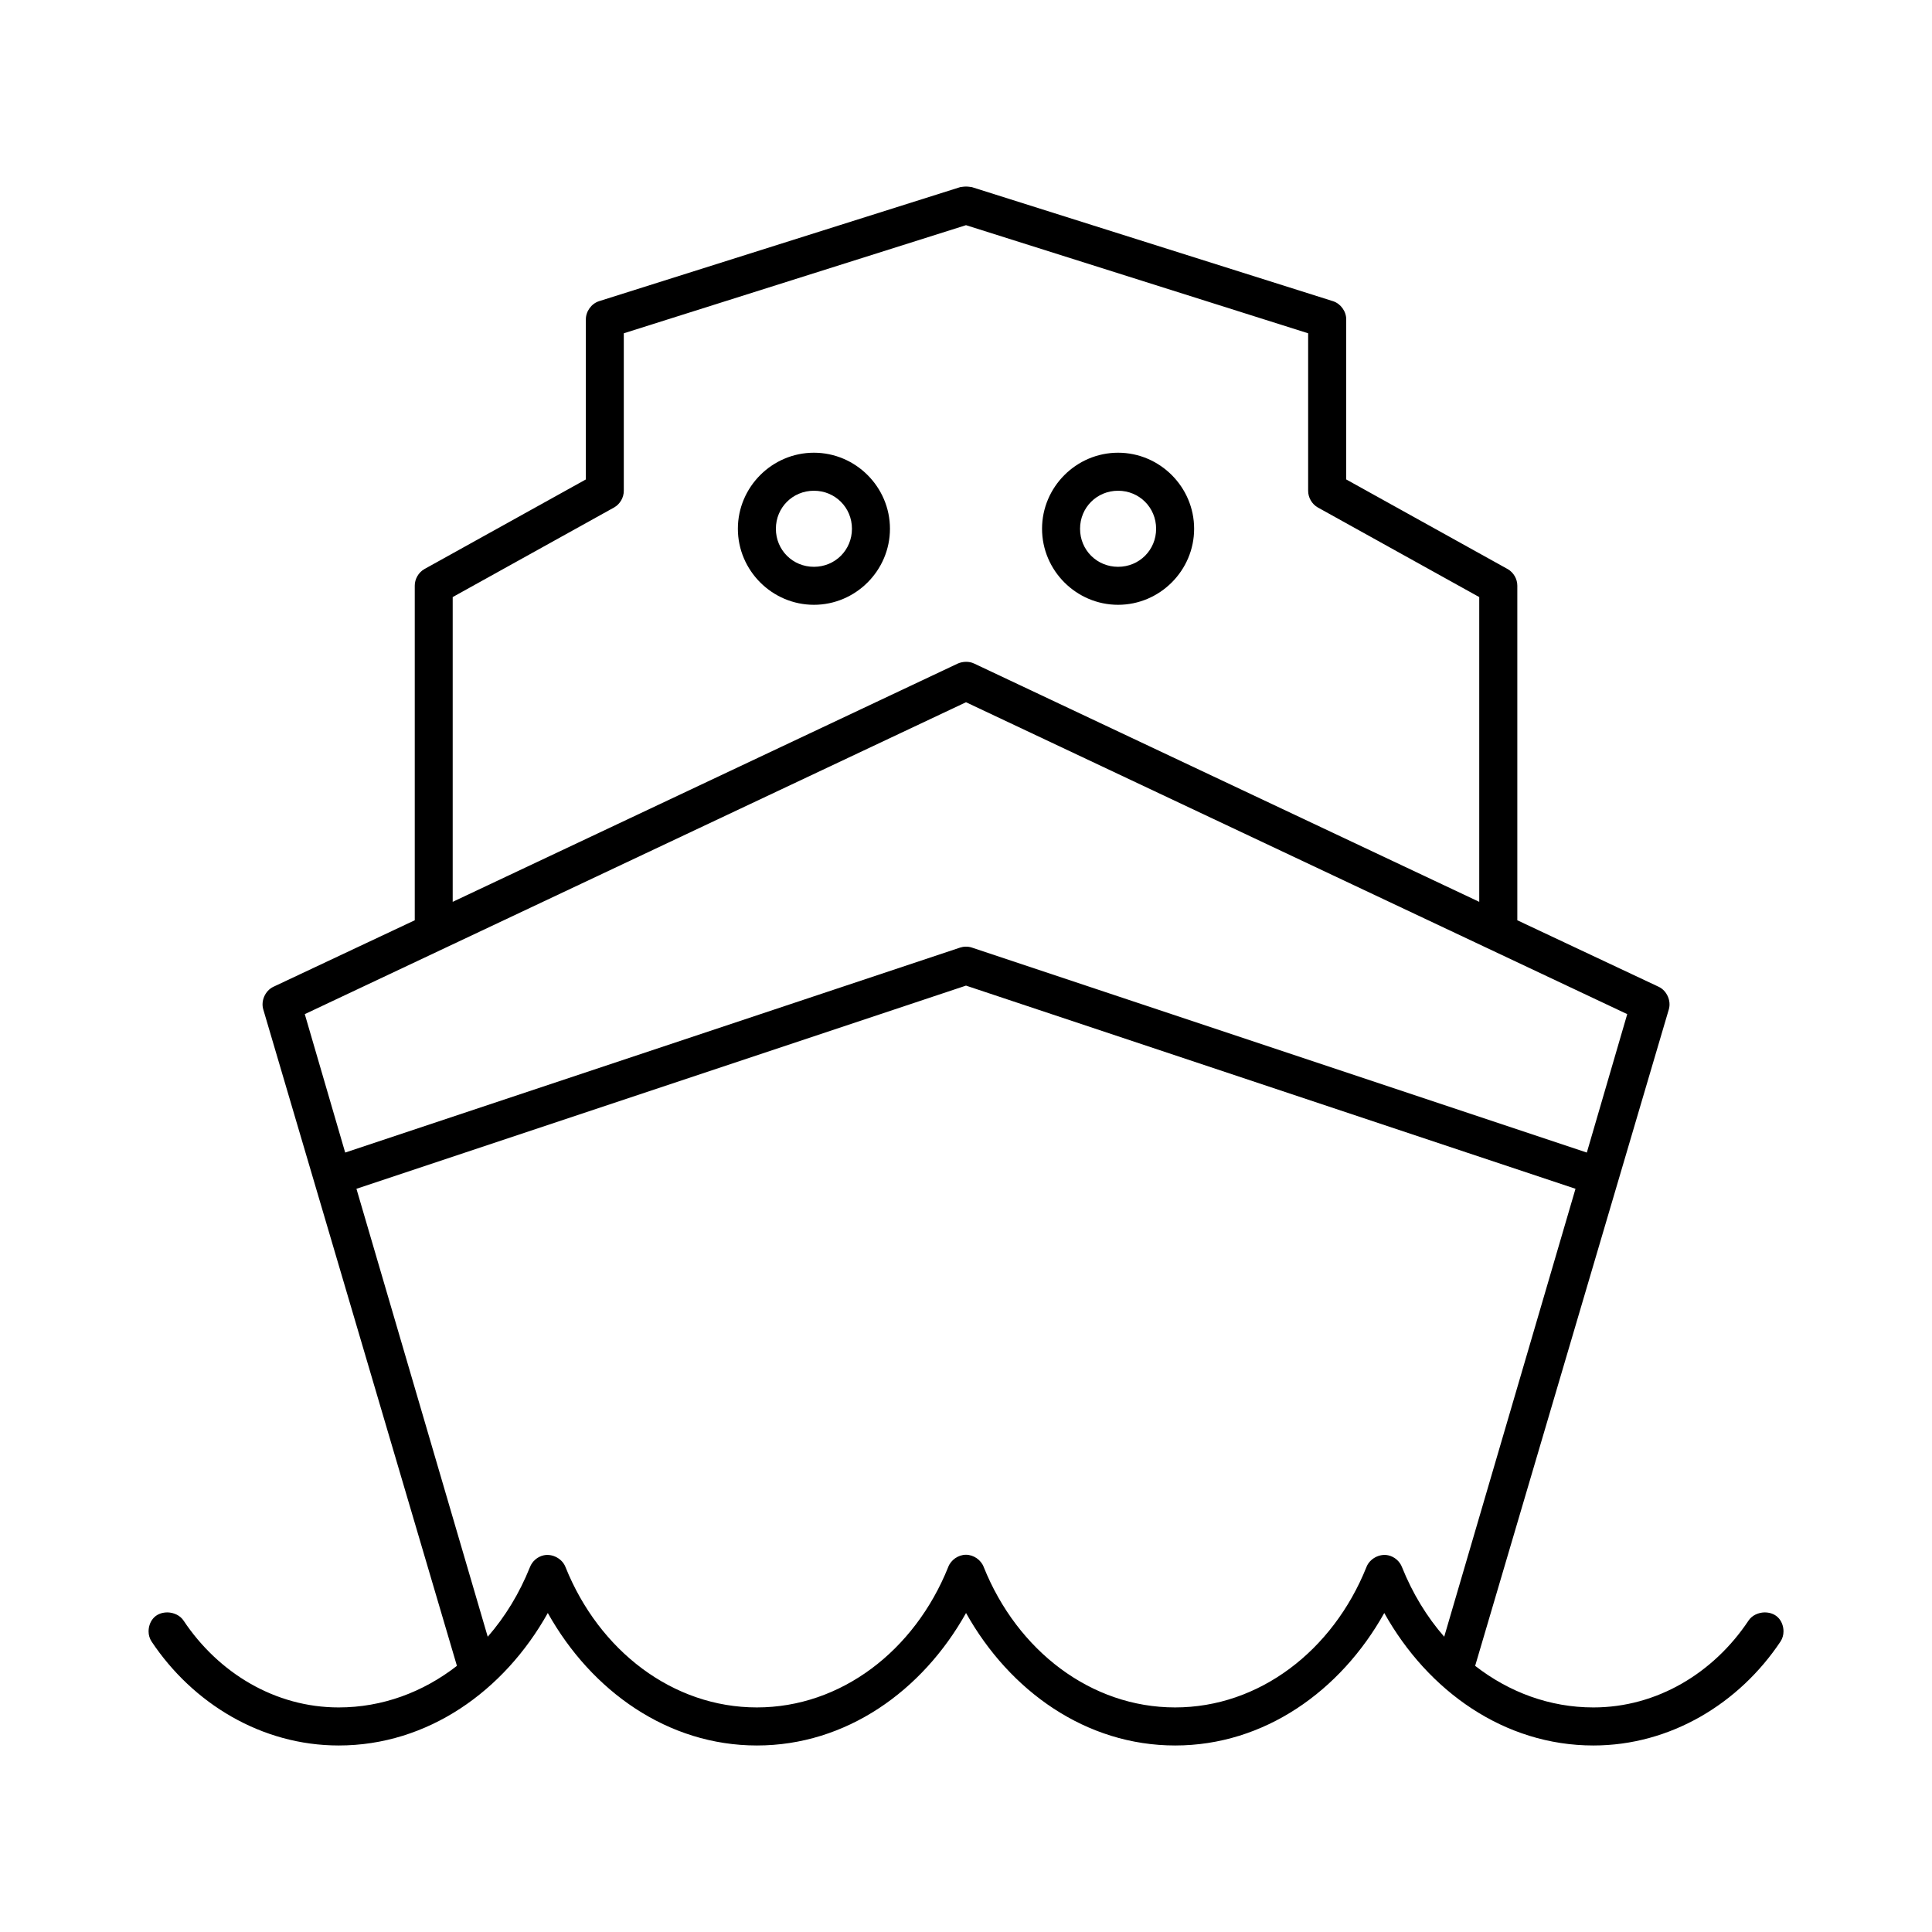
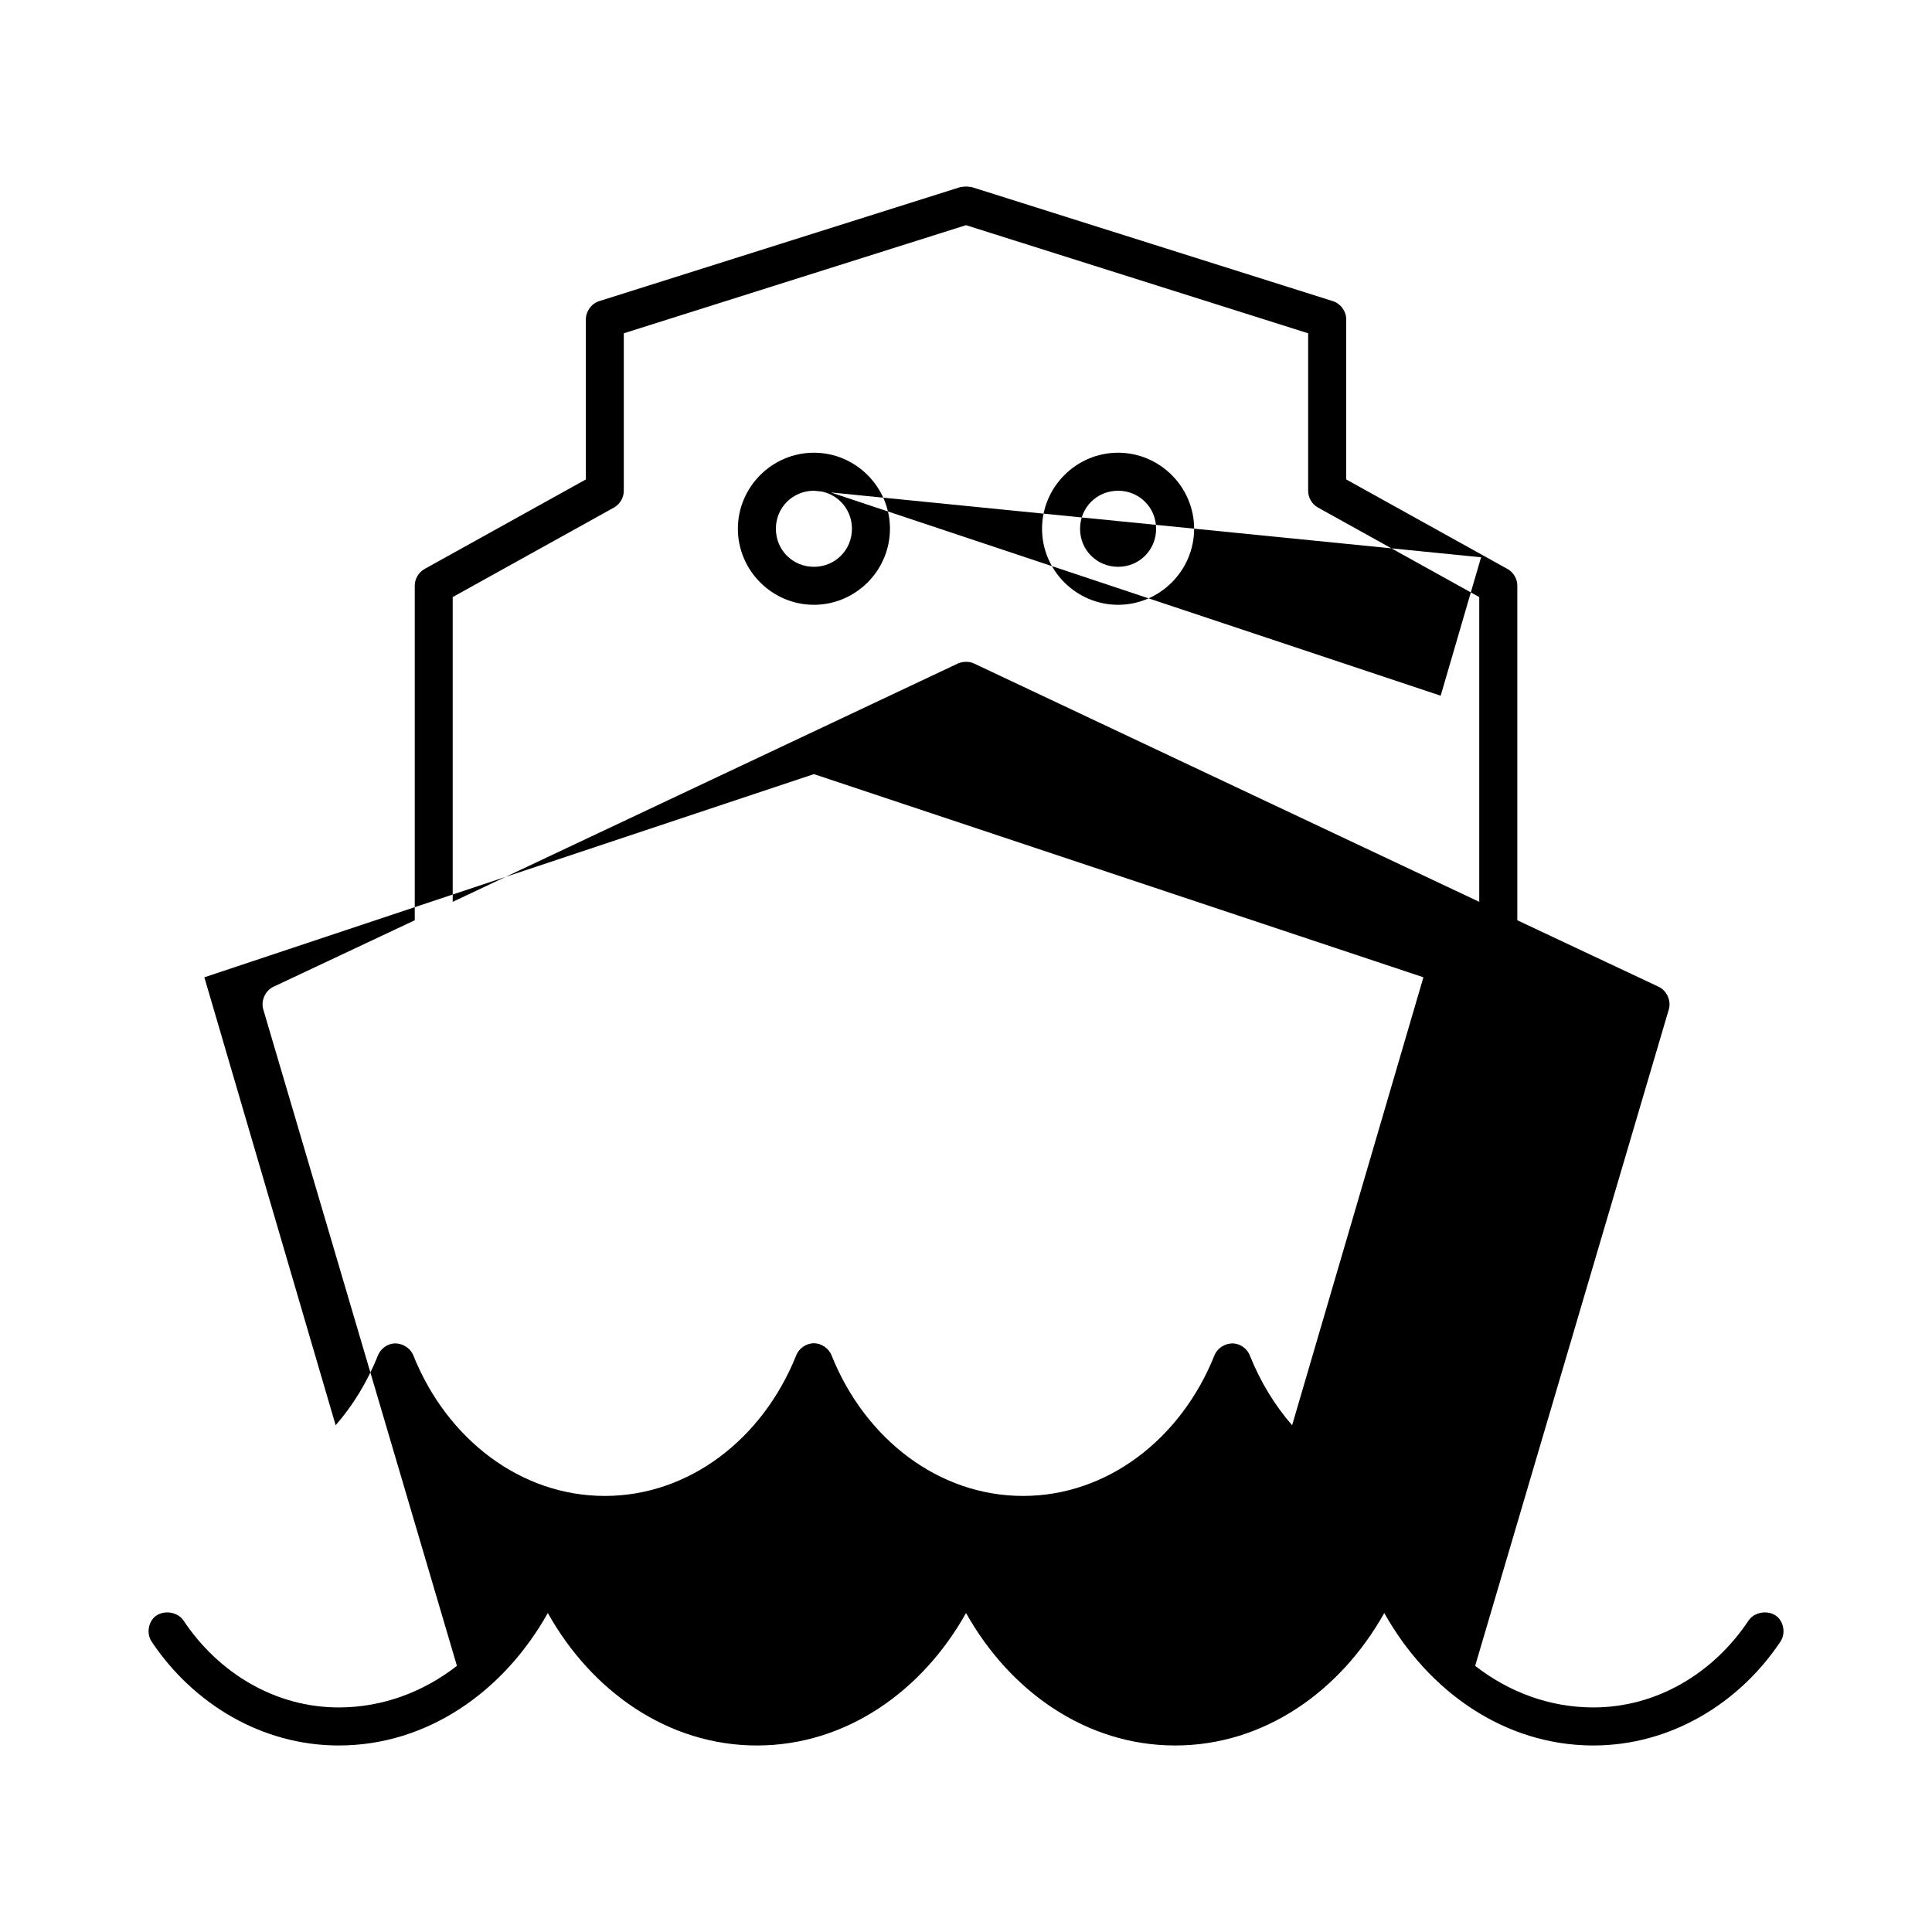
<svg xmlns="http://www.w3.org/2000/svg" fill="#000000" width="800px" height="800px" version="1.1" viewBox="144 144 512 512">
-   <path d="m400 193.44c0.715 0 1.07 0.105 1.574 0.156l95.723 30.23c2.027 0.668 3.504 2.746 3.465 4.879v42.352l42.824 23.773c1.535 0.887 2.535 2.633 2.519 4.41v88.641l37.473 17.633c2.148 1.02 3.352 3.703 2.676 5.984 0 0-51.219 173.62-51.324 173.97 8.98 6.984 19.773 11.02 31.332 11.02 16.855 0 31.859-9.137 41.094-22.984 0.914-1.406 2.582-2.152 4.25-2.203 3.559 0 5.039 2.684 5.039 5.039 0.004 0.941-0.273 1.879-0.789 2.676-10.918 16.379-29.113 27.555-49.594 27.555-23.594 0-43.824-14.387-55.418-35.109-11.594 20.723-31.828 35.109-55.418 35.109-23.594 0-43.824-14.387-55.418-35.109-11.594 20.723-31.828 35.109-55.418 35.109-23.594 0-43.824-14.387-55.418-35.109-11.594 20.723-31.828 35.109-55.418 35.109-20.48 0-38.676-11.172-49.594-27.555-0.516-0.797-0.793-1.734-0.789-2.676 0-2.356 1.48-5.039 5.039-5.039 1.668 0.051 3.34 0.797 4.25 2.203 9.234 13.848 24.238 22.984 41.094 22.984 11.559 0 22.352-4.035 31.332-11.02-0.16-0.5-51.324-173.97-51.324-173.97-0.676-2.281 0.527-4.965 2.676-5.984l37.473-17.633v-88.641c-0.016-1.773 0.984-3.519 2.519-4.41l42.824-23.773v-42.352c-0.039-2.137 1.434-4.215 3.465-4.879l95.723-30.23c0.504-0.051 0.863-0.156 1.574-0.156zm0 10.234-90.688 28.652v41.723c0.016 1.773-0.984 3.519-2.519 4.41l-42.824 23.773v80.766l133.82-63.133c0.613-0.289 1.453-0.473 2.203-0.473s1.41 0.098 2.203 0.473l133.82 63.133v-80.766l-42.824-23.773c-1.535-0.887-2.535-2.633-2.519-4.41v-41.723zm40.305 60.301c11.07 0 20.152 9.082 20.152 20.152s-9.082 20.152-20.152 20.152c-11.07 0-20.152-9.082-20.152-20.152s9.082-20.152 20.152-20.152zm-80.609 0c11.07 0 20.152 9.082 20.152 20.152s-9.082 20.152-20.152 20.152c-11.07 0-20.152-9.082-20.152-20.152s9.082-20.152 20.152-20.152zm80.609 10.078c-5.625 0-10.078 4.453-10.078 10.078s4.453 10.078 10.078 10.078 10.078-4.453 10.078-10.078-4.453-10.078-10.078-10.078zm-80.609 0c-5.625 0-10.078 4.453-10.078 10.078s4.453 10.078 10.078 10.078 10.078-4.453 10.078-10.078-4.453-10.078-10.078-10.078zm40.305 56.047-175.23 82.656 10.707 36.684 162.95-54.316c0.922-0.309 2.082-0.359 3.148 0l162.95 54.316 10.707-36.684zm0 75.098-161.54 53.844 34.793 118.71c4.617-5.285 8.398-11.5 11.18-18.422 0.586-1.562 1.992-2.785 3.621-3.148 2.352-0.527 4.981 0.895 5.824 3.148 8.902 22.145 28.43 37.156 50.695 37.156 22.27 0 41.797-15.012 50.695-37.156 0.703-1.922 2.676-3.305 4.723-3.305 2.047 0.004 4.019 1.387 4.723 3.305 8.902 22.145 28.43 37.156 50.695 37.156 22.27 0 41.797-15.012 50.695-37.156 0.844-2.254 3.477-3.68 5.824-3.148 1.629 0.363 3.035 1.586 3.621 3.148 2.781 6.918 6.562 13.133 11.18 18.422l34.793-118.71z" />
+   <path d="m400 193.44c0.715 0 1.07 0.105 1.574 0.156l95.723 30.23c2.027 0.668 3.504 2.746 3.465 4.879v42.352l42.824 23.773c1.535 0.887 2.535 2.633 2.519 4.41v88.641l37.473 17.633c2.148 1.02 3.352 3.703 2.676 5.984 0 0-51.219 173.62-51.324 173.97 8.98 6.984 19.773 11.02 31.332 11.02 16.855 0 31.859-9.137 41.094-22.984 0.914-1.406 2.582-2.152 4.25-2.203 3.559 0 5.039 2.684 5.039 5.039 0.004 0.941-0.273 1.879-0.789 2.676-10.918 16.379-29.113 27.555-49.594 27.555-23.594 0-43.824-14.387-55.418-35.109-11.594 20.723-31.828 35.109-55.418 35.109-23.594 0-43.824-14.387-55.418-35.109-11.594 20.723-31.828 35.109-55.418 35.109-23.594 0-43.824-14.387-55.418-35.109-11.594 20.723-31.828 35.109-55.418 35.109-20.48 0-38.676-11.172-49.594-27.555-0.516-0.797-0.793-1.734-0.789-2.676 0-2.356 1.48-5.039 5.039-5.039 1.668 0.051 3.34 0.797 4.25 2.203 9.234 13.848 24.238 22.984 41.094 22.984 11.559 0 22.352-4.035 31.332-11.02-0.16-0.5-51.324-173.97-51.324-173.97-0.676-2.281 0.527-4.965 2.676-5.984l37.473-17.633v-88.641c-0.016-1.773 0.984-3.519 2.519-4.41l42.824-23.773v-42.352c-0.039-2.137 1.434-4.215 3.465-4.879l95.723-30.23c0.504-0.051 0.863-0.156 1.574-0.156zm0 10.234-90.688 28.652v41.723c0.016 1.773-0.984 3.519-2.519 4.41l-42.824 23.773v80.766l133.82-63.133c0.613-0.289 1.453-0.473 2.203-0.473s1.41 0.098 2.203 0.473l133.82 63.133v-80.766l-42.824-23.773c-1.535-0.887-2.535-2.633-2.519-4.41v-41.723zm40.305 60.301c11.07 0 20.152 9.082 20.152 20.152s-9.082 20.152-20.152 20.152c-11.07 0-20.152-9.082-20.152-20.152s9.082-20.152 20.152-20.152zm-80.609 0c11.07 0 20.152 9.082 20.152 20.152s-9.082 20.152-20.152 20.152c-11.07 0-20.152-9.082-20.152-20.152s9.082-20.152 20.152-20.152zm80.609 10.078c-5.625 0-10.078 4.453-10.078 10.078s4.453 10.078 10.078 10.078 10.078-4.453 10.078-10.078-4.453-10.078-10.078-10.078zm-80.609 0c-5.625 0-10.078 4.453-10.078 10.078s4.453 10.078 10.078 10.078 10.078-4.453 10.078-10.078-4.453-10.078-10.078-10.078zc0.922-0.309 2.082-0.359 3.148 0l162.95 54.316 10.707-36.684zm0 75.098-161.54 53.844 34.793 118.71c4.617-5.285 8.398-11.5 11.18-18.422 0.586-1.562 1.992-2.785 3.621-3.148 2.352-0.527 4.981 0.895 5.824 3.148 8.902 22.145 28.43 37.156 50.695 37.156 22.27 0 41.797-15.012 50.695-37.156 0.703-1.922 2.676-3.305 4.723-3.305 2.047 0.004 4.019 1.387 4.723 3.305 8.902 22.145 28.43 37.156 50.695 37.156 22.27 0 41.797-15.012 50.695-37.156 0.844-2.254 3.477-3.68 5.824-3.148 1.629 0.363 3.035 1.586 3.621 3.148 2.781 6.918 6.562 13.133 11.18 18.422l34.793-118.71z" />
</svg>